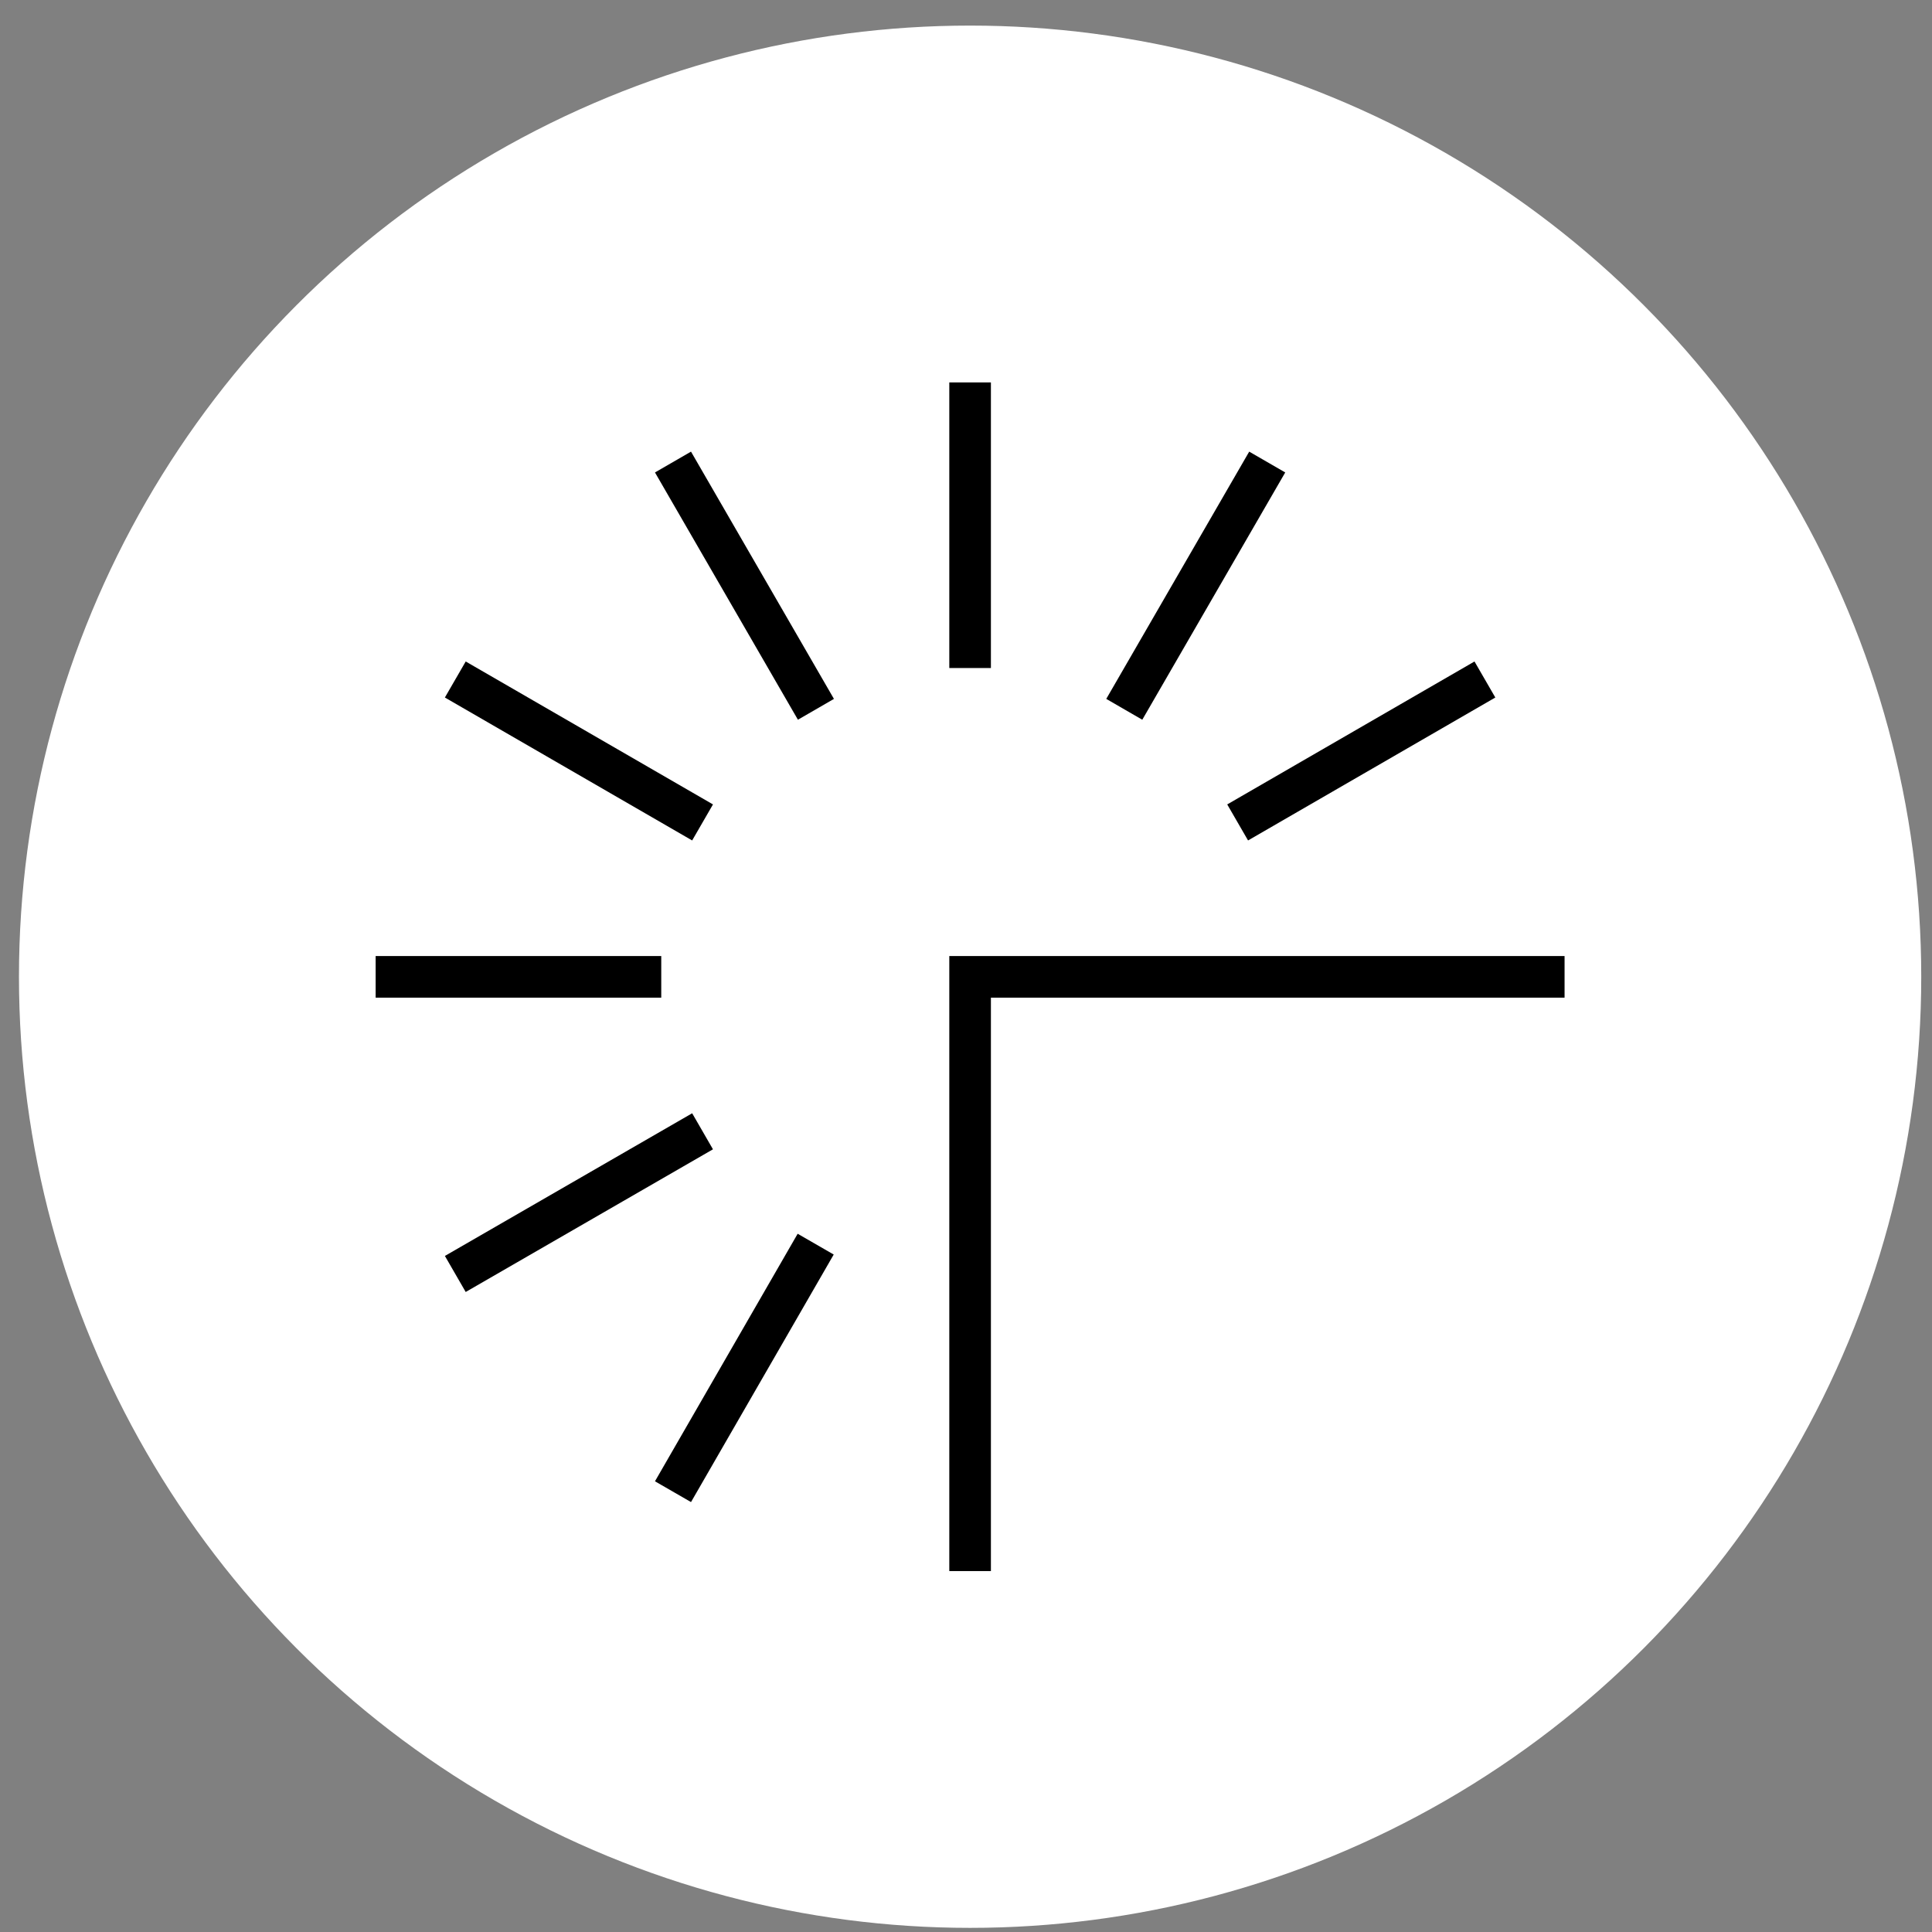
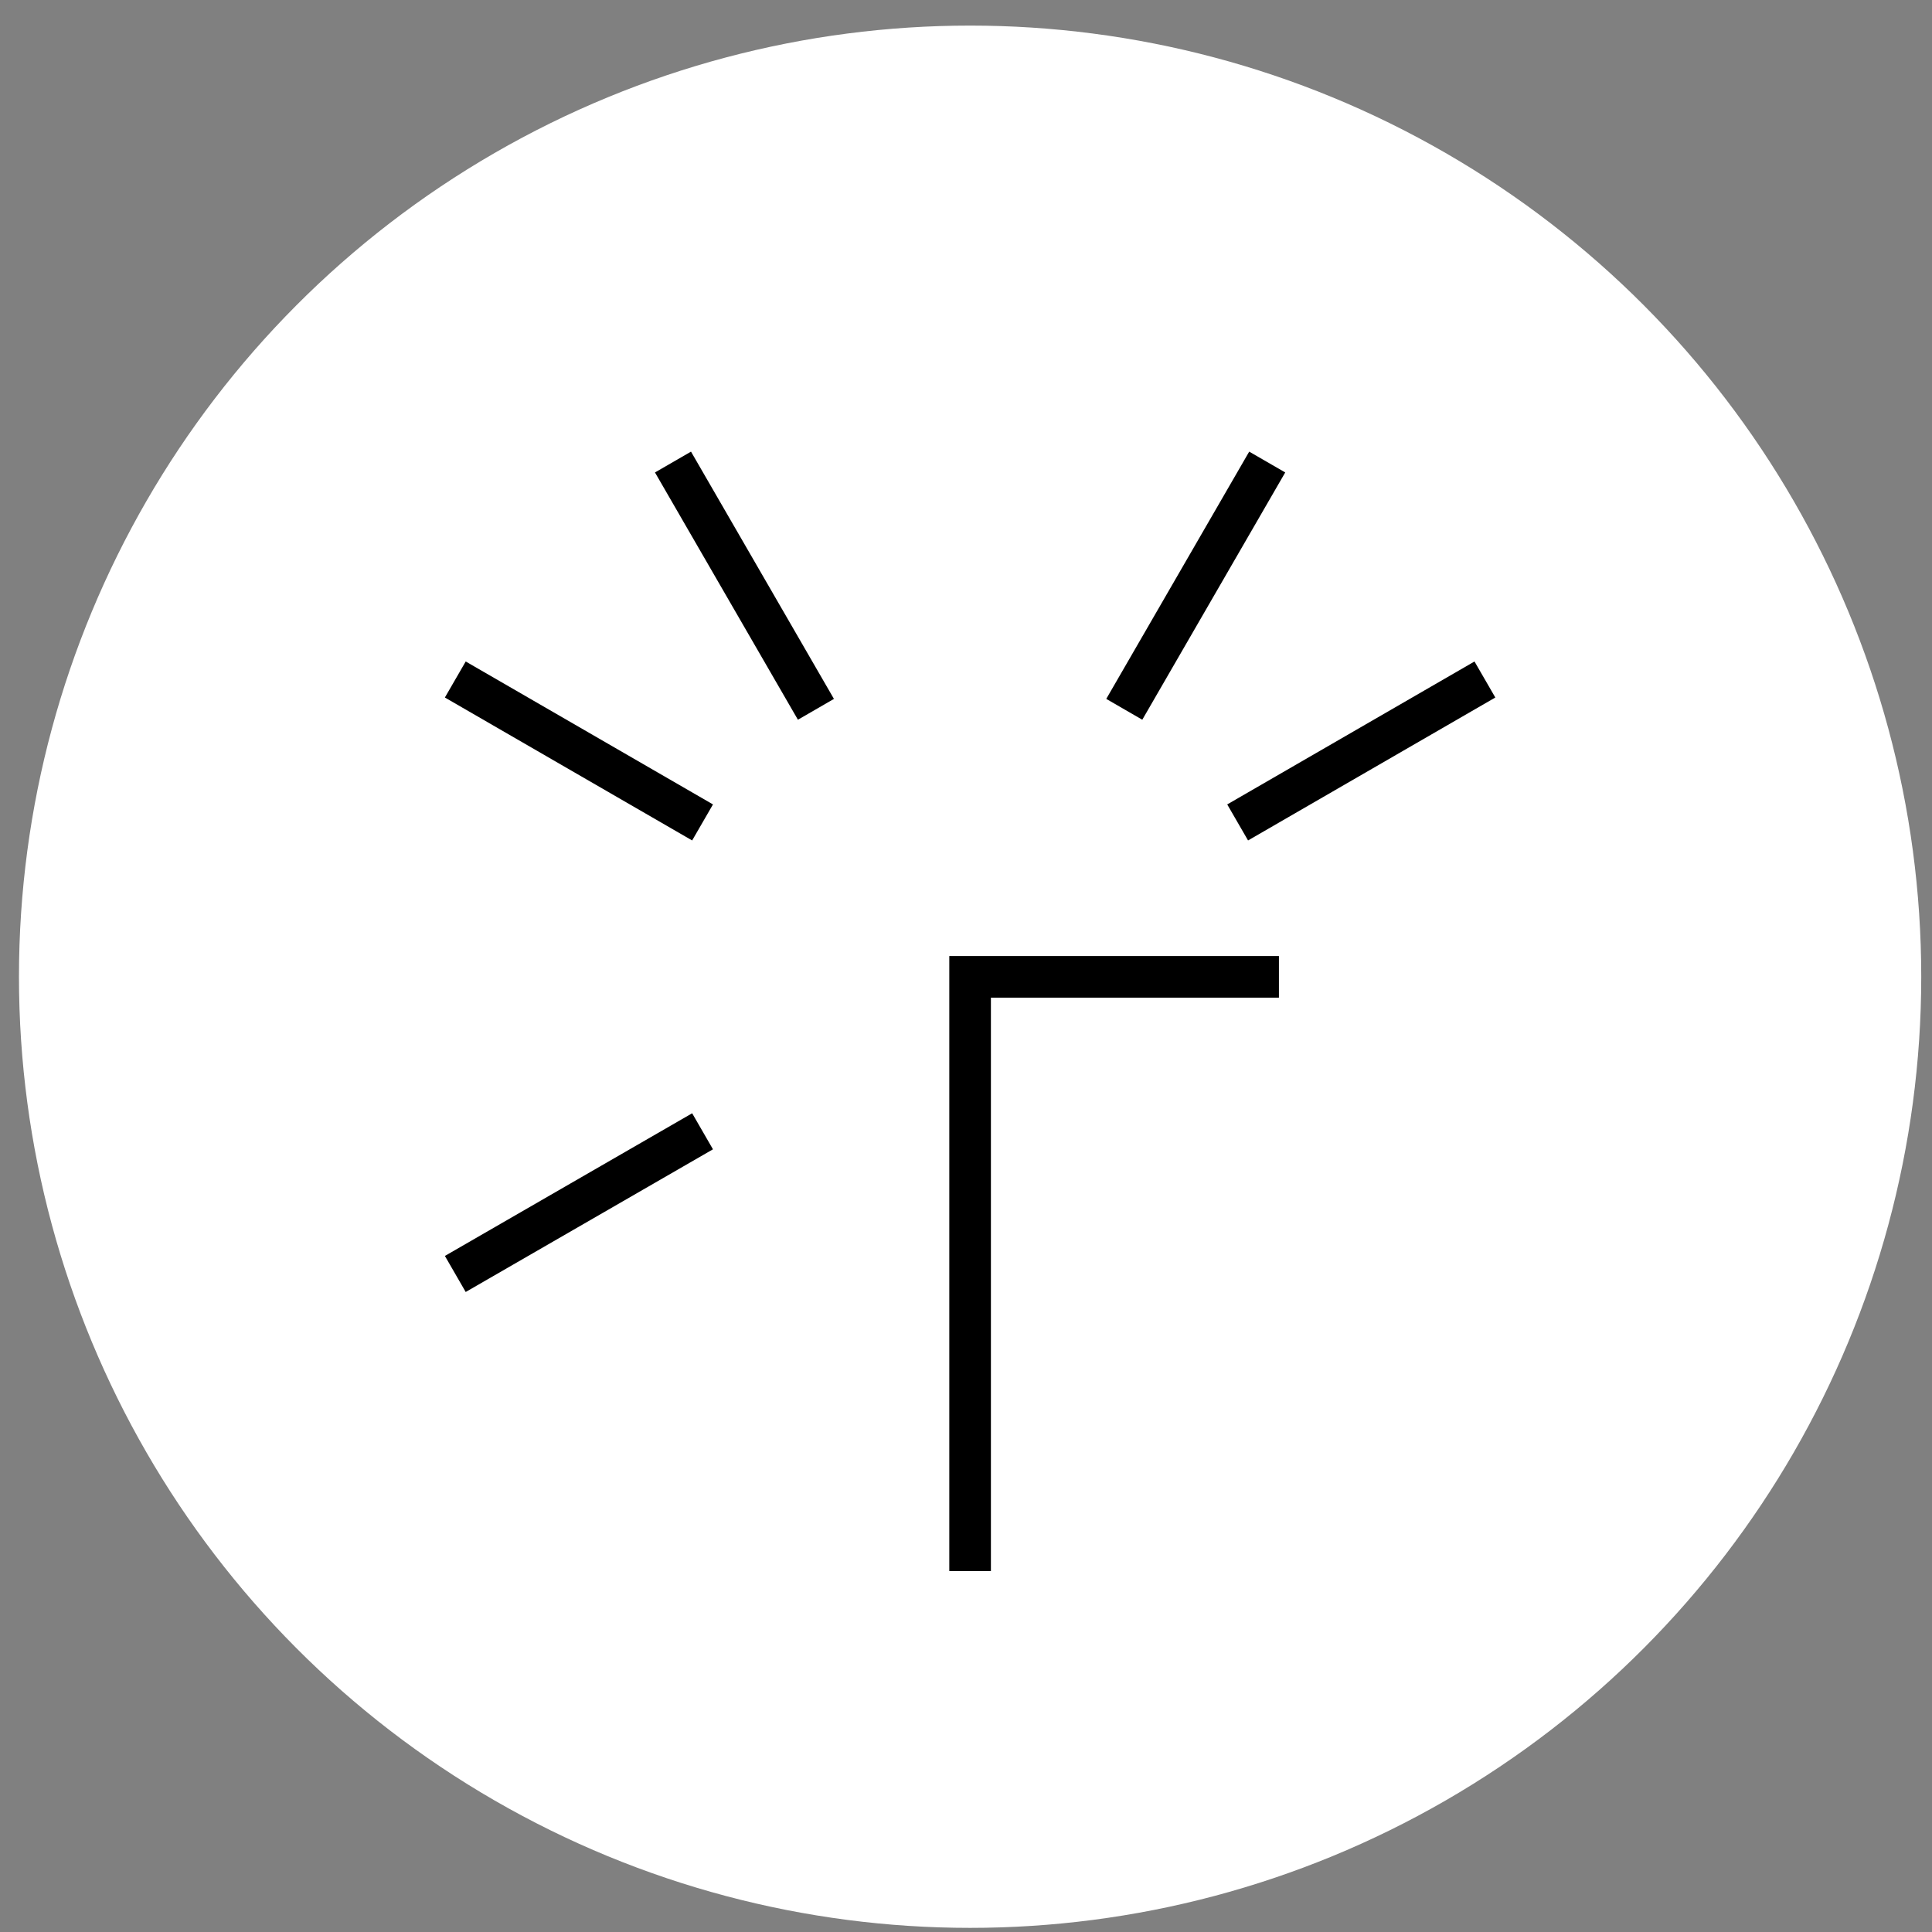
<svg xmlns="http://www.w3.org/2000/svg" width="65" height="65" viewBox="0 0 65 65" fill="none">
  <rect x="0" y="0" width="65" height="65" fill="#808080" stroke="none" />
  <circle cx="32.638" cy="32.861" r="32" fill="white" />
-   <path d="M27.443 41.858L22.642 50.186" stroke="black" stroke-width="1.4" stroke-miterlimit="10" />
  <path d="M23.637 38.061L15.318 42.861" stroke="black" stroke-width="1.4" stroke-miterlimit="10" />
-   <path d="M22.247 32.865H12.638" stroke="black" stroke-width="1.4" stroke-miterlimit="10" />
  <path d="M23.637 27.67L15.318 22.861" stroke="black" stroke-width="1.4" stroke-miterlimit="10" />
  <path d="M27.451 23.864L22.642 15.545" stroke="black" stroke-width="1.4" stroke-miterlimit="10" />
-   <path d="M32.638 22.475V12.866" stroke="black" stroke-width="1.4" stroke-miterlimit="10" />
  <path d="M42.634 15.545L37.825 23.864" stroke="black" stroke-width="1.4" stroke-miterlimit="10" />
  <path d="M49.958 22.861L41.639 27.67" stroke="black" stroke-width="1.4" stroke-miterlimit="10" />
-   <path d="M32.638 52.857V32.865H52.638H43.028" stroke="black" stroke-width="1.4" stroke-miterlimit="10" />
+   <path d="M32.638 52.857V32.865H43.028" stroke="black" stroke-width="1.4" stroke-miterlimit="10" />
</svg>